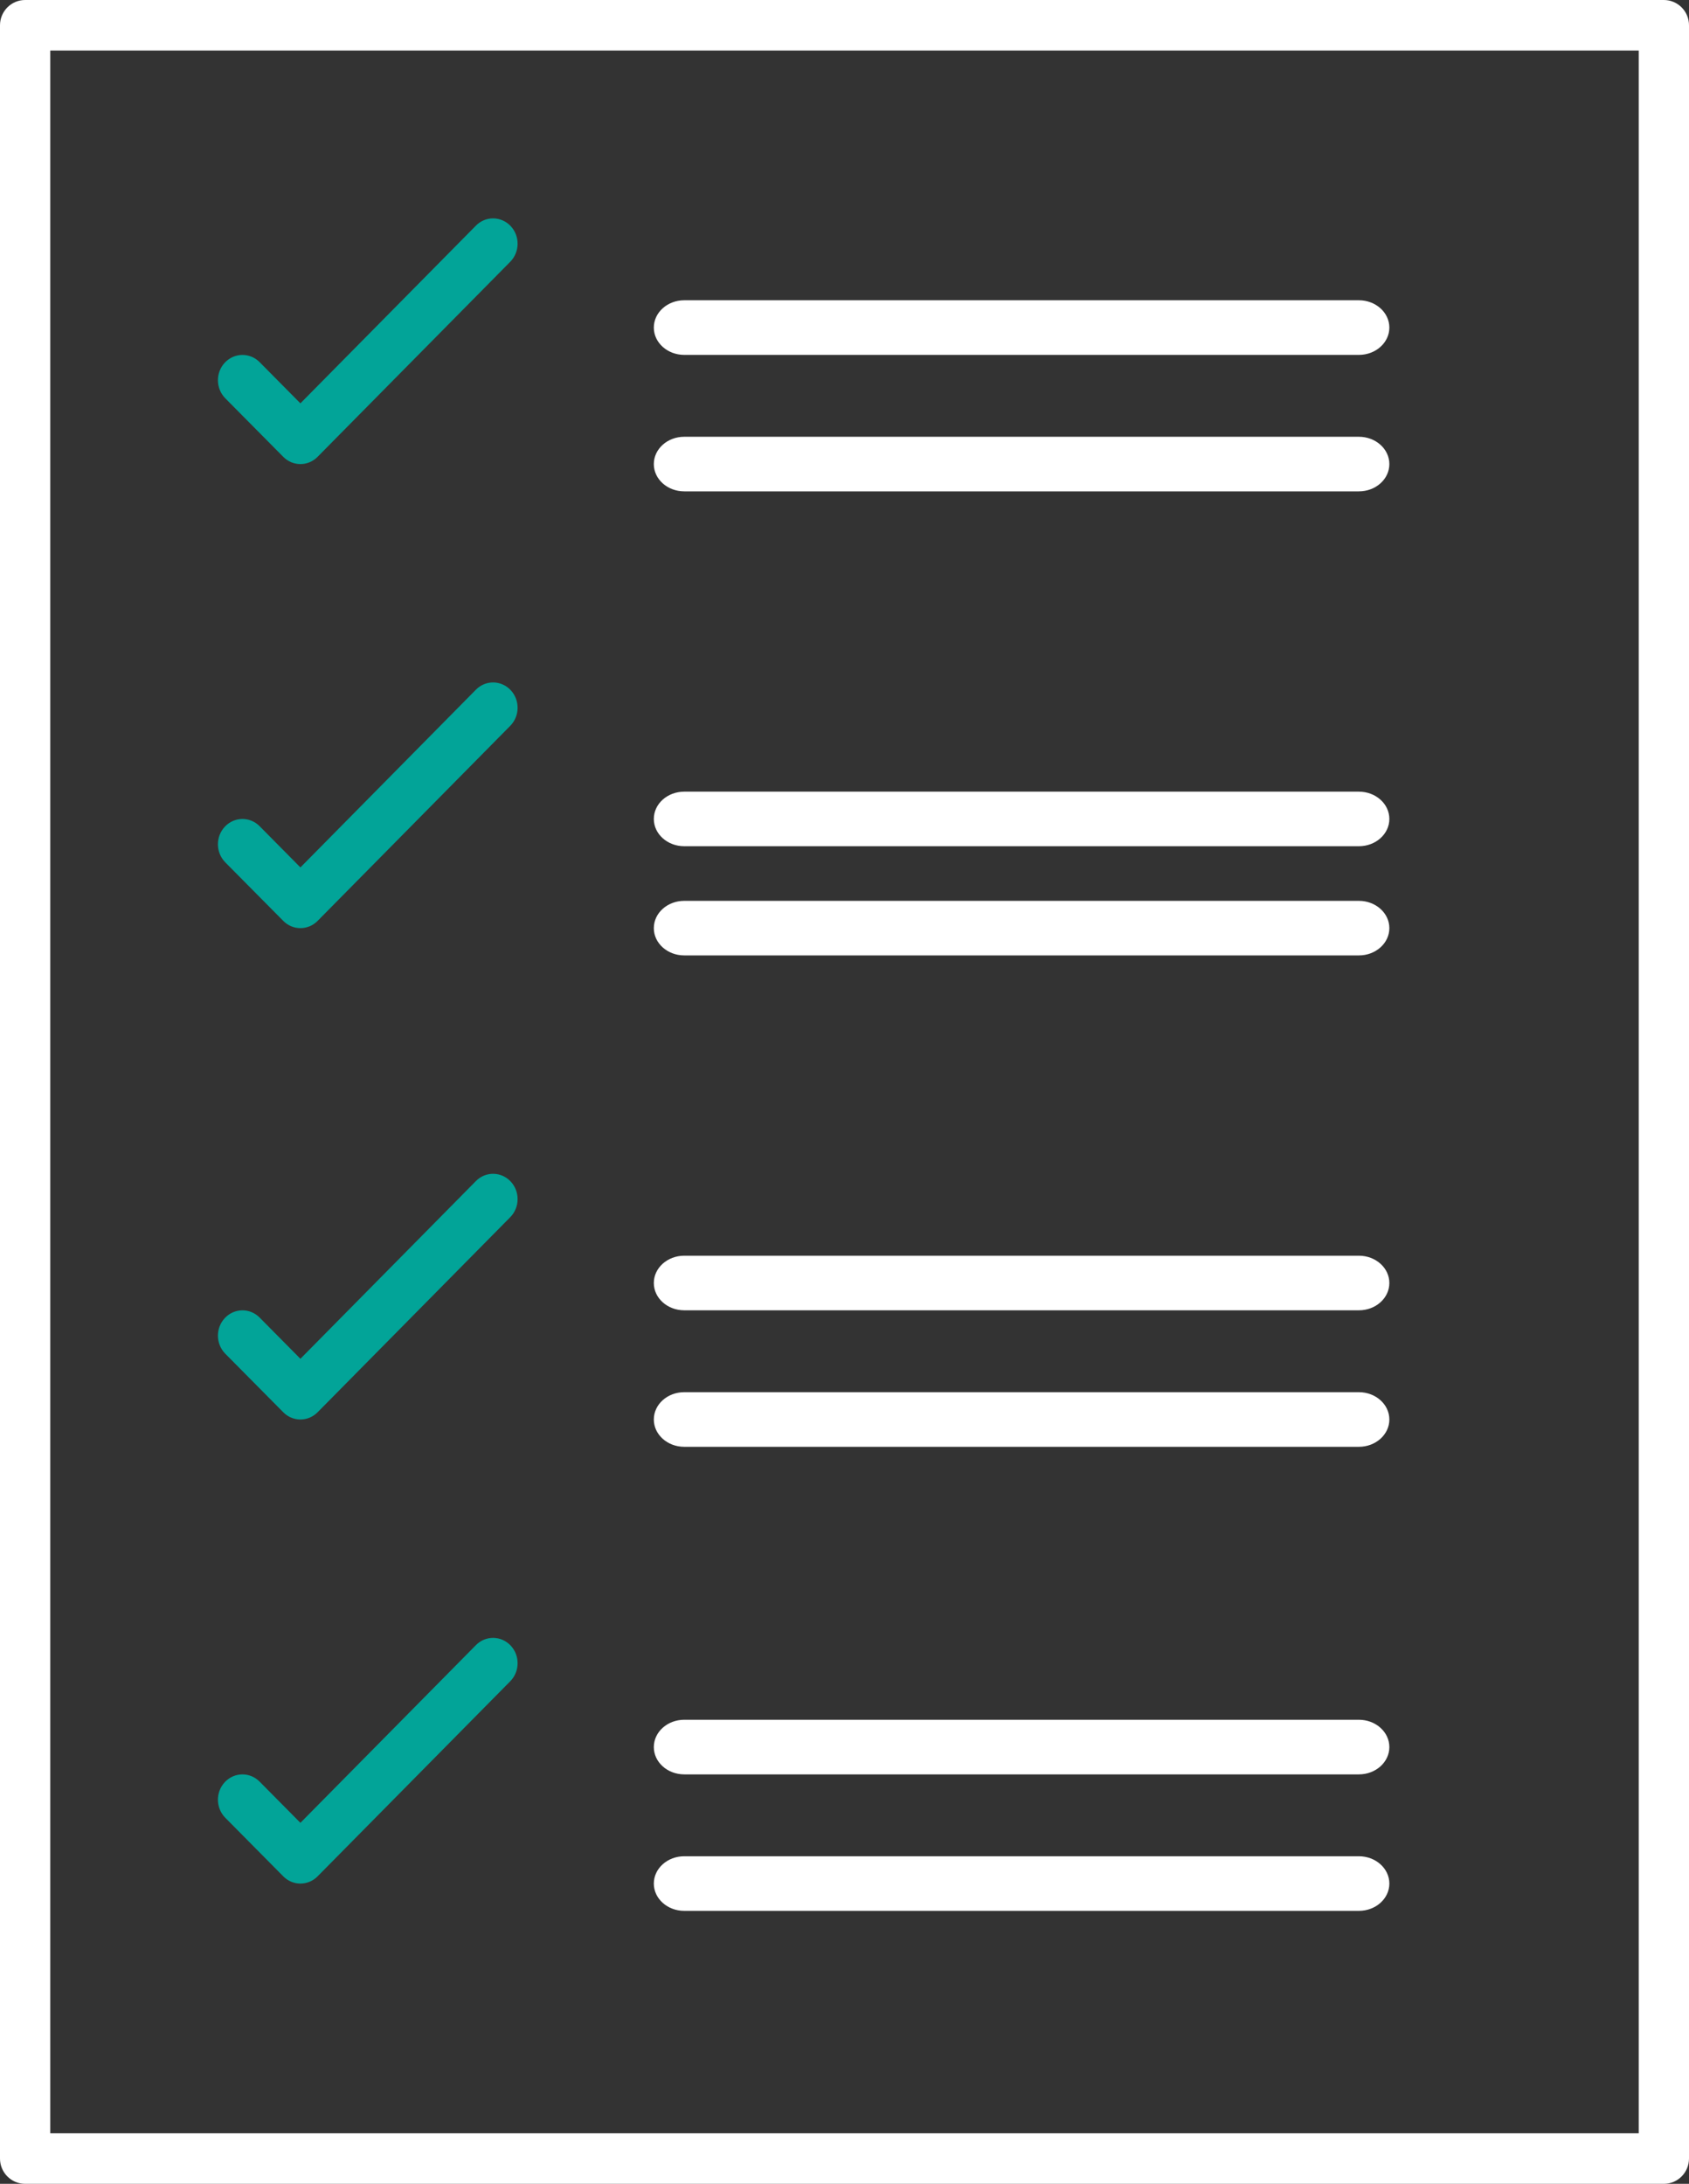
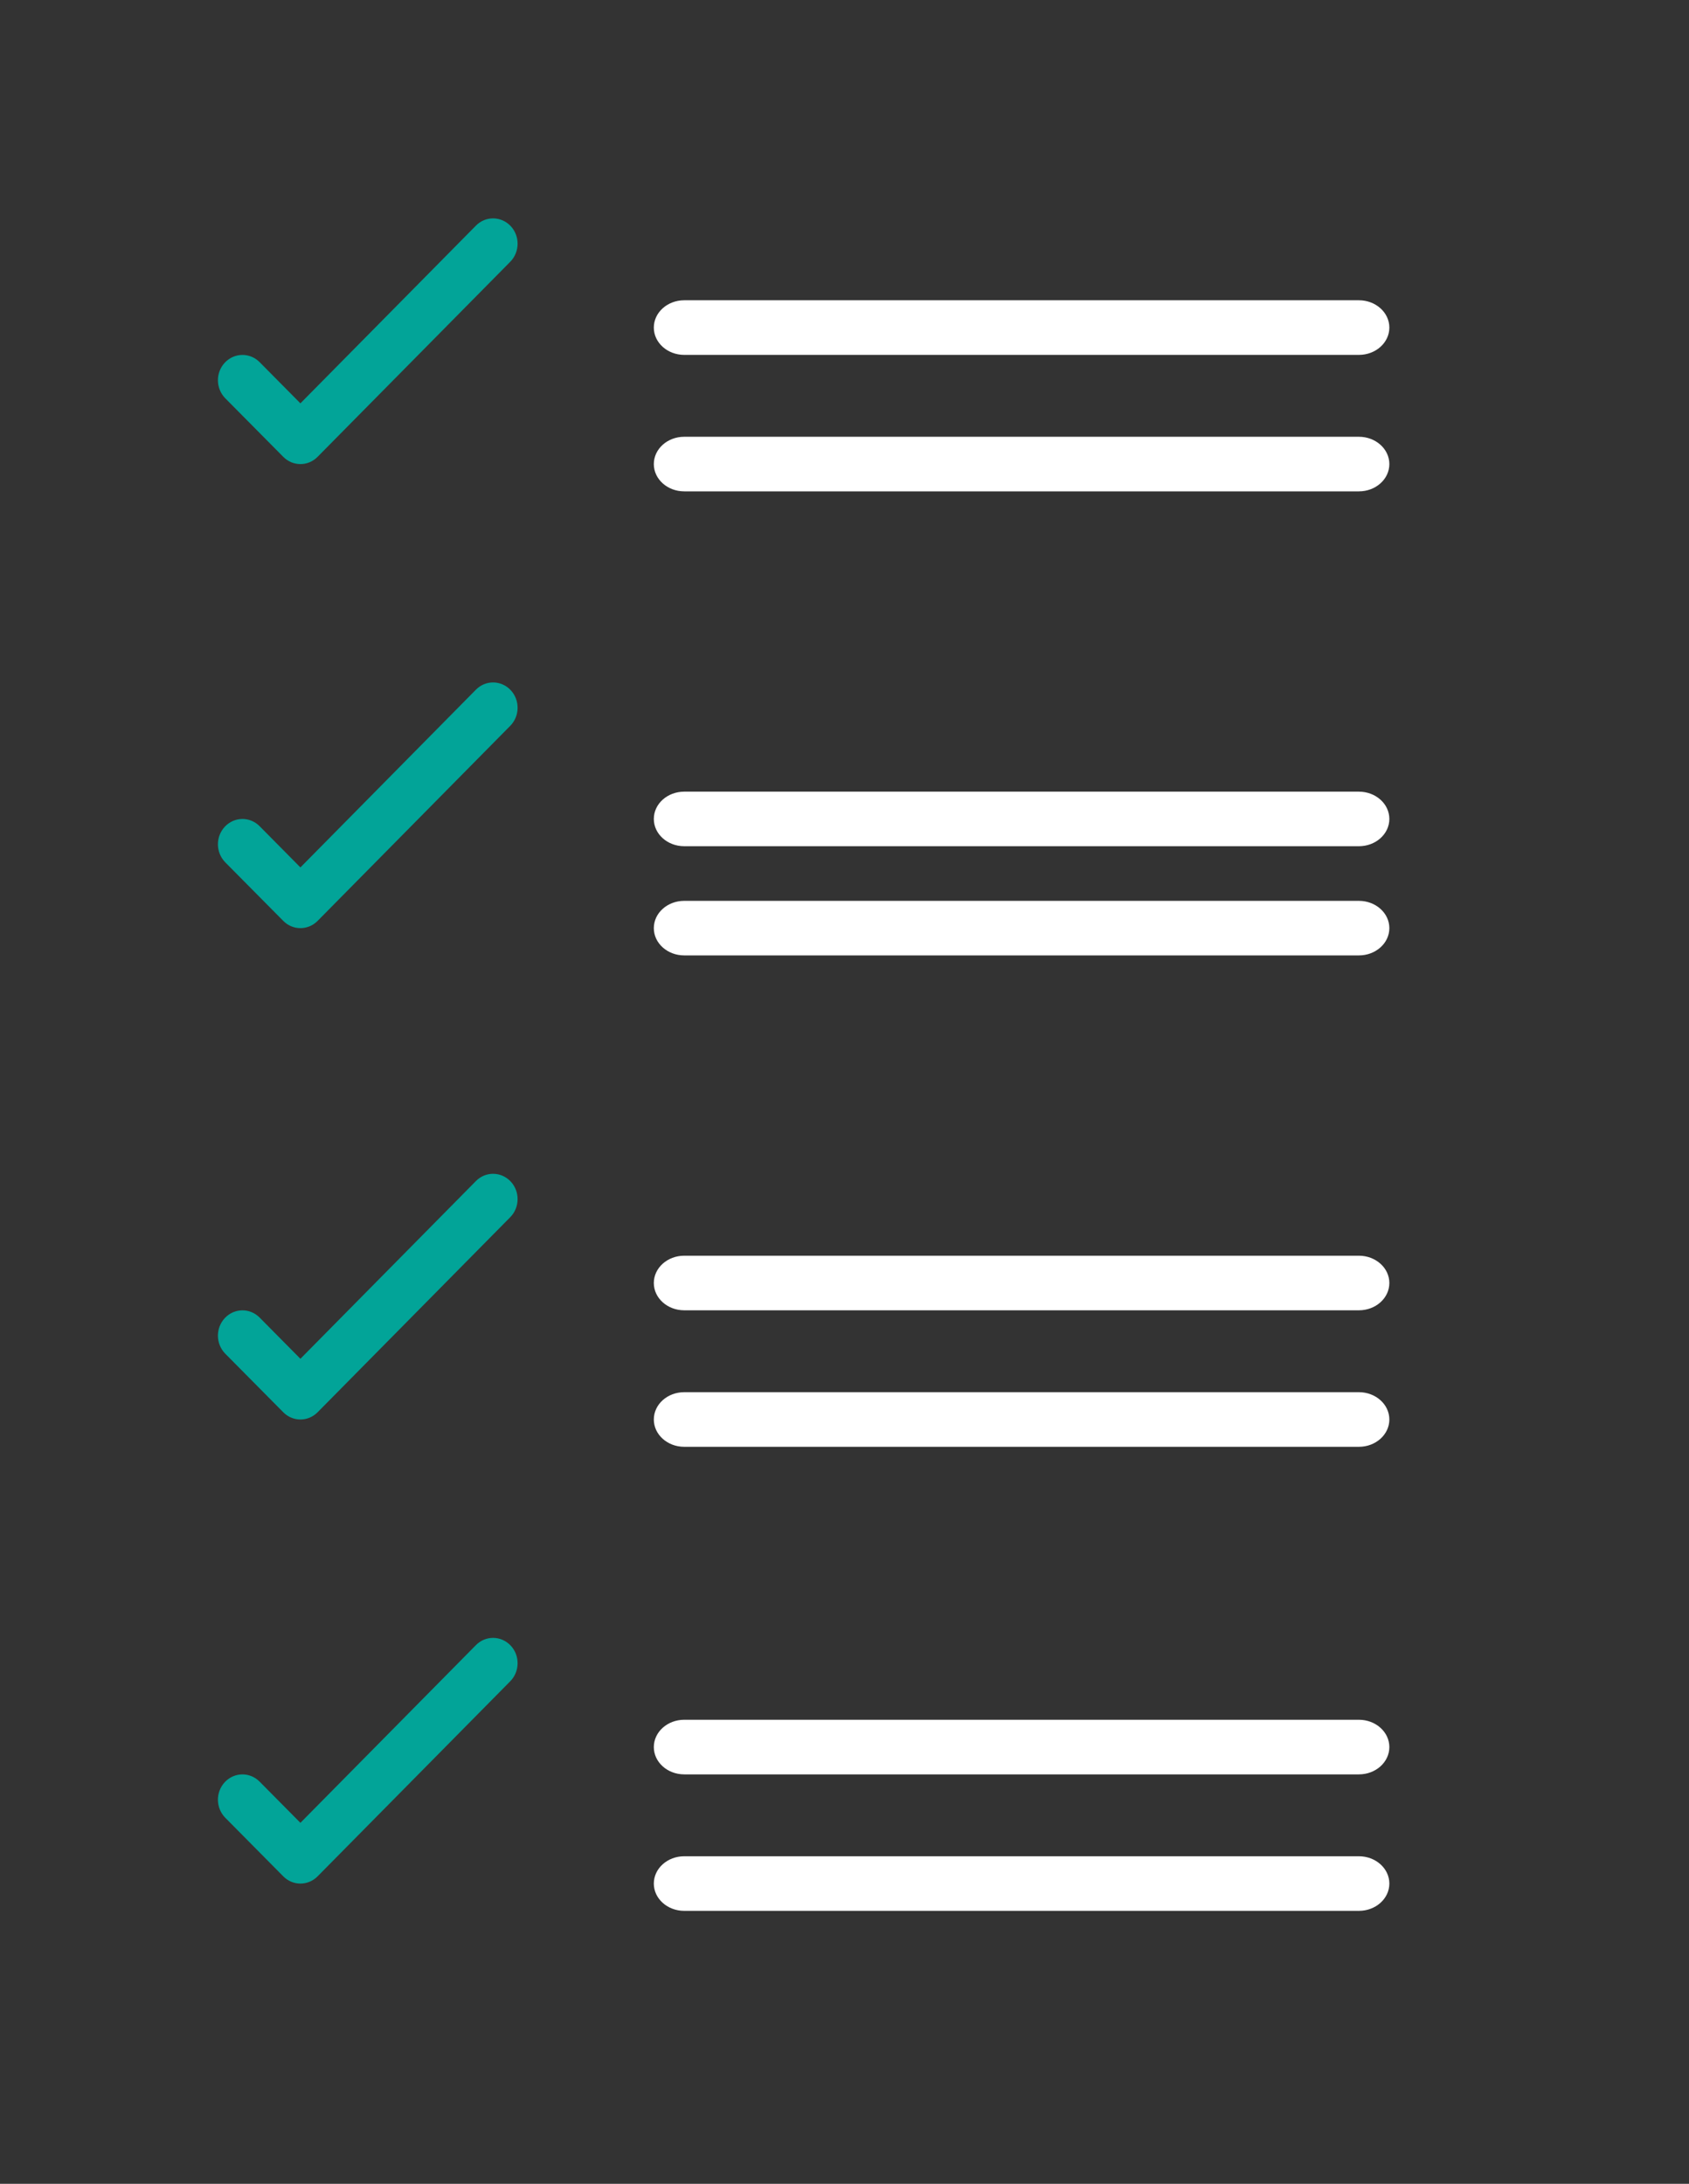
<svg xmlns="http://www.w3.org/2000/svg" width="58px" height="75px" viewBox="0 0 58 75" version="1.1">
  <rect x="0" y="0" width="58" height="75" fill="#333333" stroke="none" />
  <title>Group 4</title>
  <g id="Page-1" stroke="none" stroke-width="1" fill="none" fill-rule="evenodd">
    <g id="Deatech-About" transform="translate(-691, -1099)" fill-rule="nonzero">
      <g id="Group-4" transform="translate(691, 1099)">
        <path d="M46.664,12.188 L23.497,12.188 C22.92,12.188 22.452,11.768 22.452,11.25 C22.452,10.733 22.919,10.312 23.497,10.312 L46.664,10.312 C47.241,10.312 47.71,10.732 47.71,11.25 C47.71,11.768 47.242,12.188 46.664,12.188 Z" id="Path" fill="#FFFFFF" />
        <path d="M46.664,16.875 L23.497,16.875 C22.92,16.875 22.452,16.456 22.452,15.938 C22.452,15.42 22.919,15 23.497,15 L46.664,15 C47.241,15 47.71,15.419 47.71,15.938 C47.71,16.456 47.242,16.875 46.664,16.875 Z" id="Path" fill="#FFFFFF" />
-         <path d="M57.137,75 L0.863,75 C0.387,75 0,74.612 0,74.132 L0,0.868 C0.001,0.388 0.387,0 0.863,0 L57.137,0 C57.613,0 58,0.388 58,0.868 L58,74.132 C57.999,74.612 57.613,75 57.137,75 Z M1.726,73.264 L56.274,73.264 L56.274,1.736 L1.726,1.736 L1.726,73.264 Z" id="Shape" fill="#FFFFFF" />
        <path d="M10.316,15.938 C10.104,15.938 9.891,15.855 9.728,15.69 L7.737,13.68 C7.405,13.344 7.398,12.794 7.724,12.451 C8.049,12.108 8.582,12.102 8.915,12.437 L10.316,13.852 L16.343,7.749 C16.674,7.413 17.207,7.418 17.533,7.761 C17.859,8.103 17.854,8.653 17.522,8.99 L10.906,15.689 C10.742,15.855 10.53,15.938 10.316,15.938 Z" id="Path" fill="#02A498" />
        <path d="M46.664,29.062 L23.497,29.062 C22.92,29.062 22.452,28.643 22.452,28.125 C22.452,27.607 22.919,27.188 23.497,27.188 L46.664,27.188 C47.241,27.188 47.71,27.607 47.71,28.125 C47.71,28.643 47.242,29.062 46.664,29.062 Z" id="Path" fill="#FFFFFF" />
        <path d="M46.664,32.812 L23.497,32.812 C22.92,32.812 22.452,32.393 22.452,31.875 C22.452,31.357 22.919,30.938 23.497,30.938 L46.664,30.938 C47.241,30.938 47.71,31.357 47.71,31.875 C47.71,32.393 47.242,32.812 46.664,32.812 Z" id="Path" fill="#FFFFFF" />
        <path d="M10.316,31.875 C10.104,31.875 9.891,31.792 9.728,31.627 L7.737,29.617 C7.405,29.281 7.398,28.732 7.724,28.388 C8.049,28.045 8.582,28.038 8.915,28.374 L10.316,29.79 L16.343,23.686 C16.674,23.35 17.207,23.355 17.533,23.698 C17.859,24.04 17.854,24.591 17.522,24.927 L10.906,31.627 C10.742,31.792 10.53,31.875 10.316,31.875 Z" id="Path" fill="#02A498" />
        <path d="M46.664,45 L23.497,45 C22.92,45 22.452,44.581 22.452,44.062 C22.452,43.545 22.919,43.125 23.497,43.125 L46.664,43.125 C47.241,43.125 47.71,43.544 47.71,44.062 C47.71,44.581 47.242,45 46.664,45 Z" id="Path" fill="#FFFFFF" />
        <path d="M46.664,49.688 L23.497,49.688 C22.92,49.688 22.452,49.268 22.452,48.75 C22.452,48.232 22.919,47.812 23.497,47.812 L46.664,47.812 C47.241,47.812 47.71,48.232 47.71,48.75 C47.71,49.268 47.242,49.688 46.664,49.688 Z" id="Path" fill="#FFFFFF" />
        <path d="M10.316,48.75 C10.104,48.75 9.891,48.667 9.728,48.502 L7.737,46.492 C7.405,46.156 7.398,45.607 7.724,45.263 C8.049,44.92 8.582,44.913 8.915,45.249 L10.316,46.665 L16.343,40.561 C16.674,40.225 17.207,40.23 17.533,40.573 C17.859,40.915 17.854,41.466 17.522,41.802 L10.906,48.502 C10.742,48.667 10.53,48.75 10.316,48.75 Z" id="Path" fill="#02A498" />
        <path d="M10.316,64.688 C10.104,64.688 9.891,64.605 9.728,64.44 L7.737,62.429 C7.405,62.094 7.398,61.544 7.724,61.2 C8.049,60.857 8.582,60.851 8.915,61.187 L10.316,62.602 L16.343,56.499 C16.674,56.163 17.207,56.168 17.533,56.511 C17.859,56.853 17.854,57.403 17.522,57.74 L10.906,64.44 C10.742,64.605 10.53,64.688 10.316,64.688 Z" id="Path" fill="#02A498" />
        <path d="M46.664,60.938 L23.497,60.938 C22.92,60.938 22.452,60.518 22.452,60 C22.452,59.483 22.919,59.062 23.497,59.062 L46.664,59.062 C47.241,59.062 47.71,59.482 47.71,60 C47.71,60.518 47.242,60.938 46.664,60.938 Z" id="Path" fill="#FFFFFF" />
        <path d="M46.664,65.625 L23.497,65.625 C22.92,65.625 22.452,65.206 22.452,64.688 C22.452,64.17 22.919,63.75 23.497,63.75 L46.664,63.75 C47.241,63.75 47.71,64.169 47.71,64.688 C47.71,65.205 47.242,65.625 46.664,65.625 Z" id="Path" fill="#FFFFFF" />
      </g>
    </g>
  </g>
</svg>